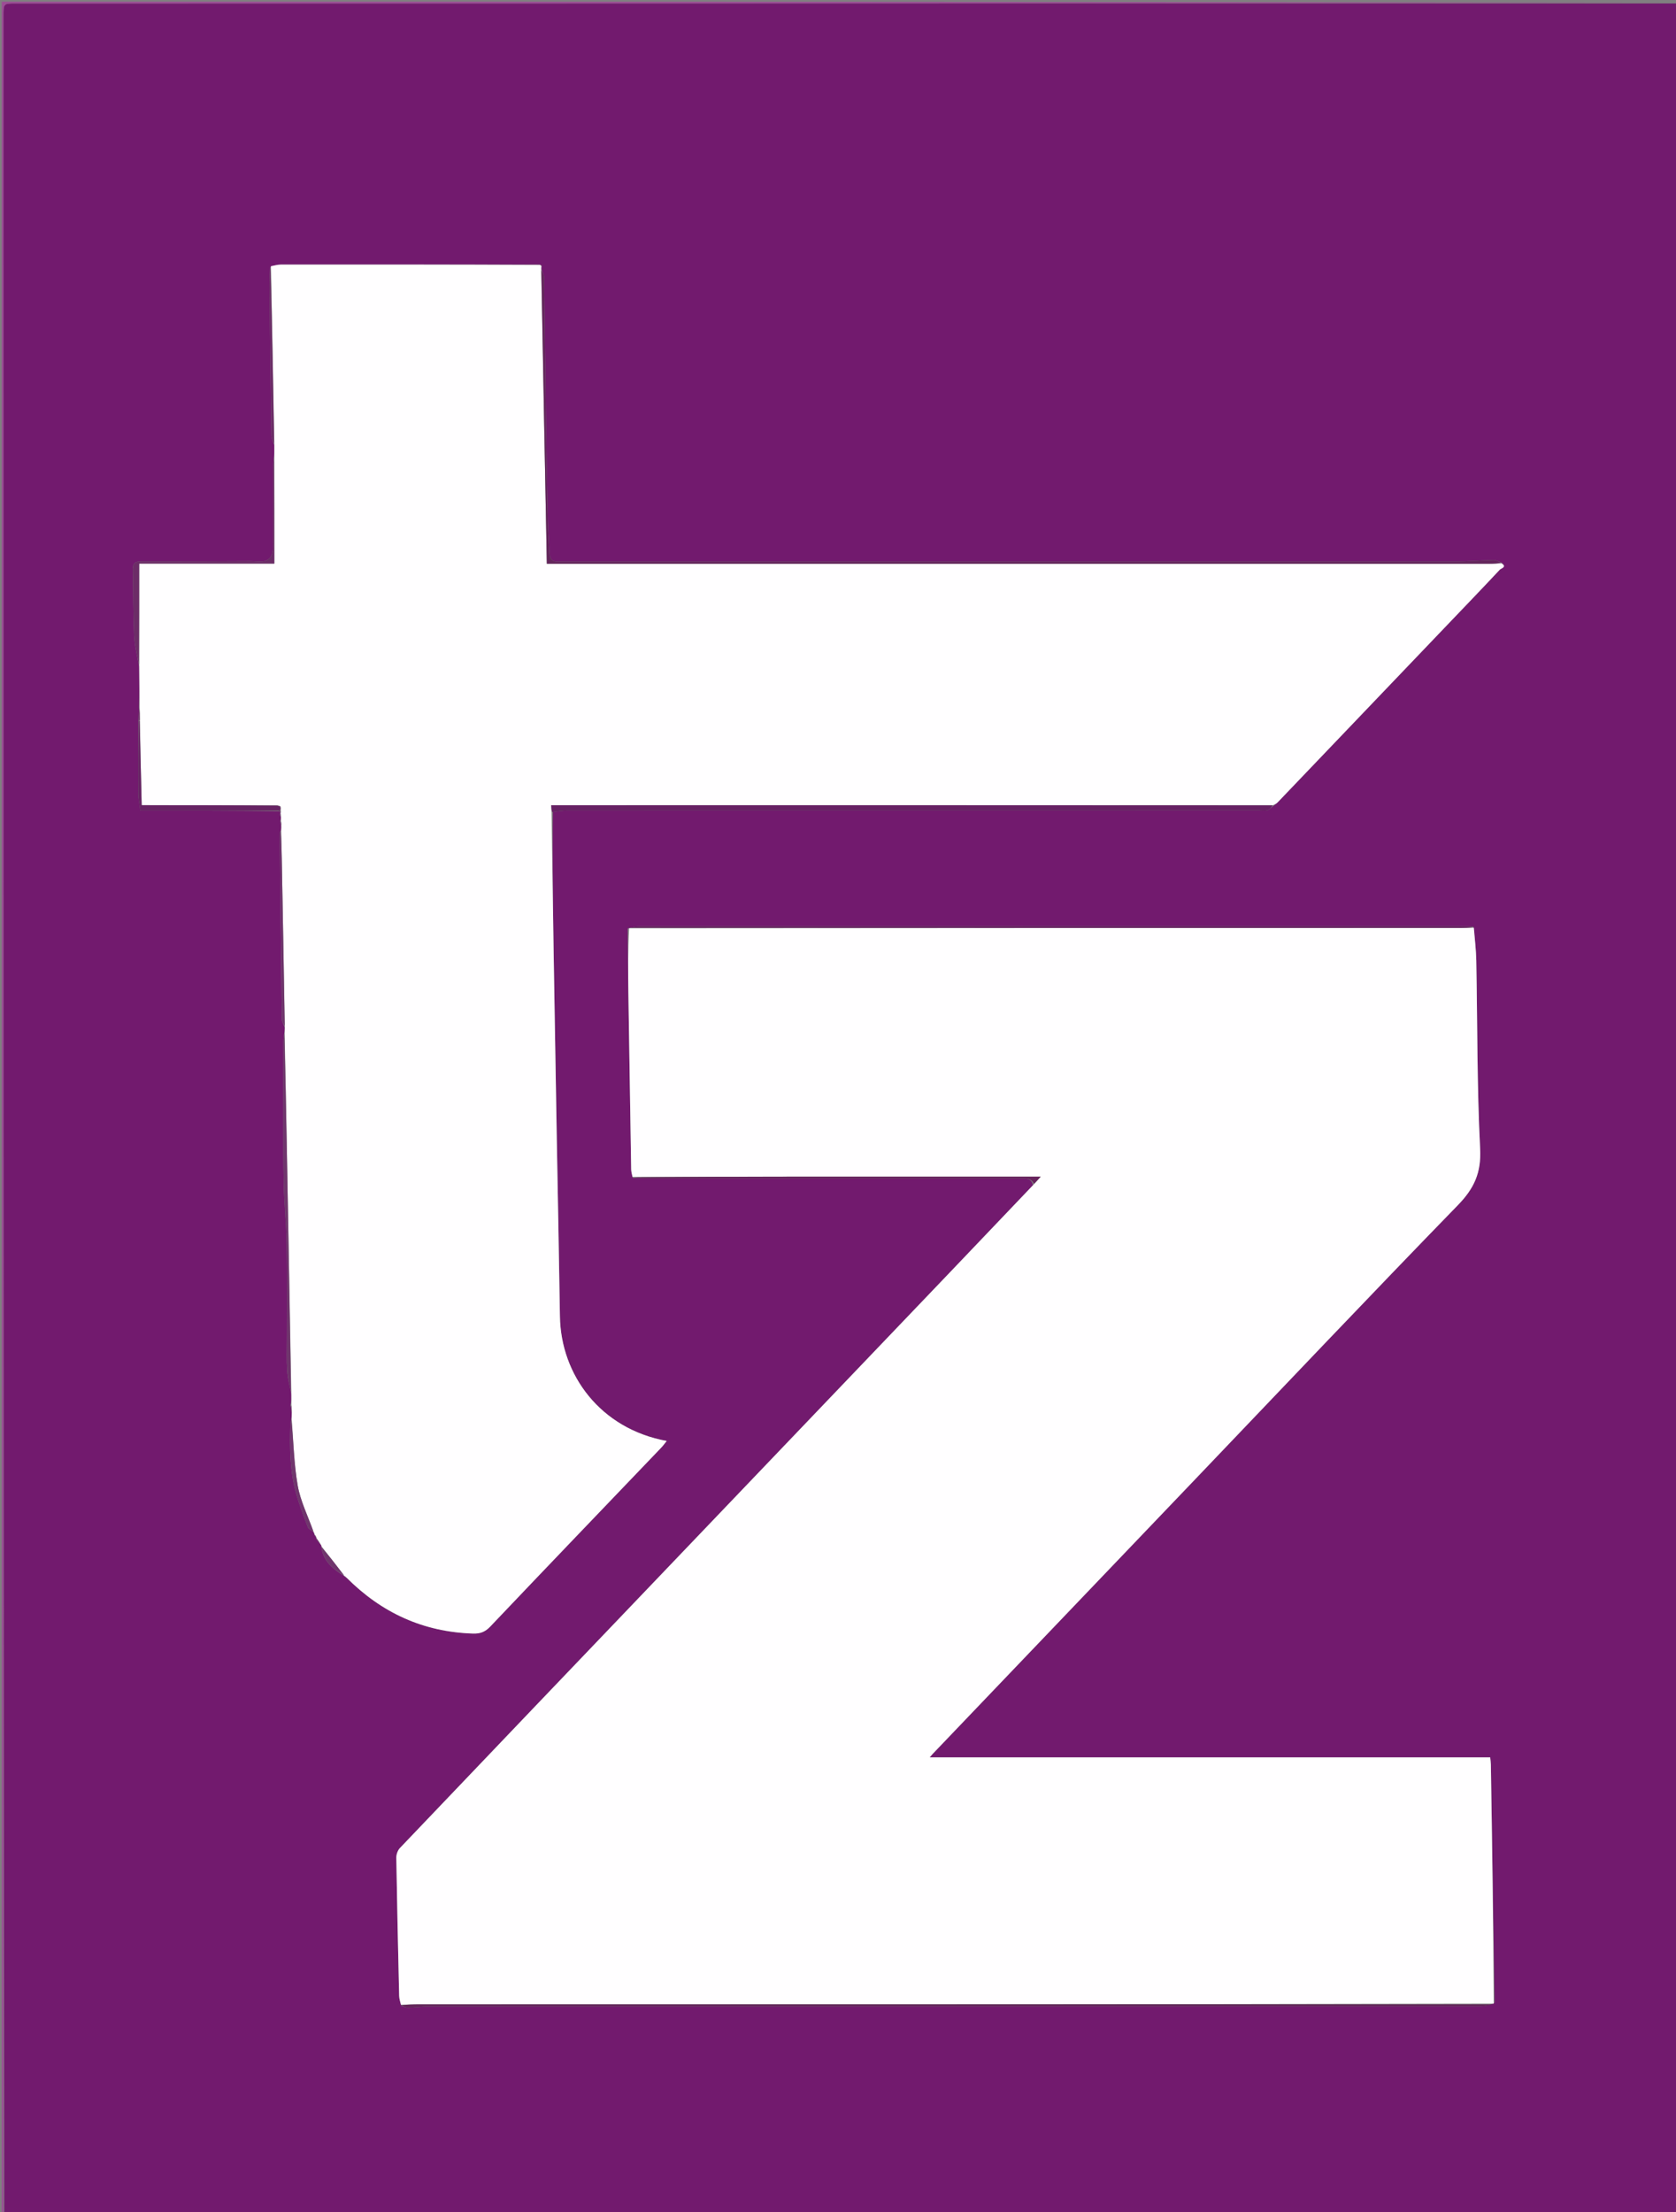
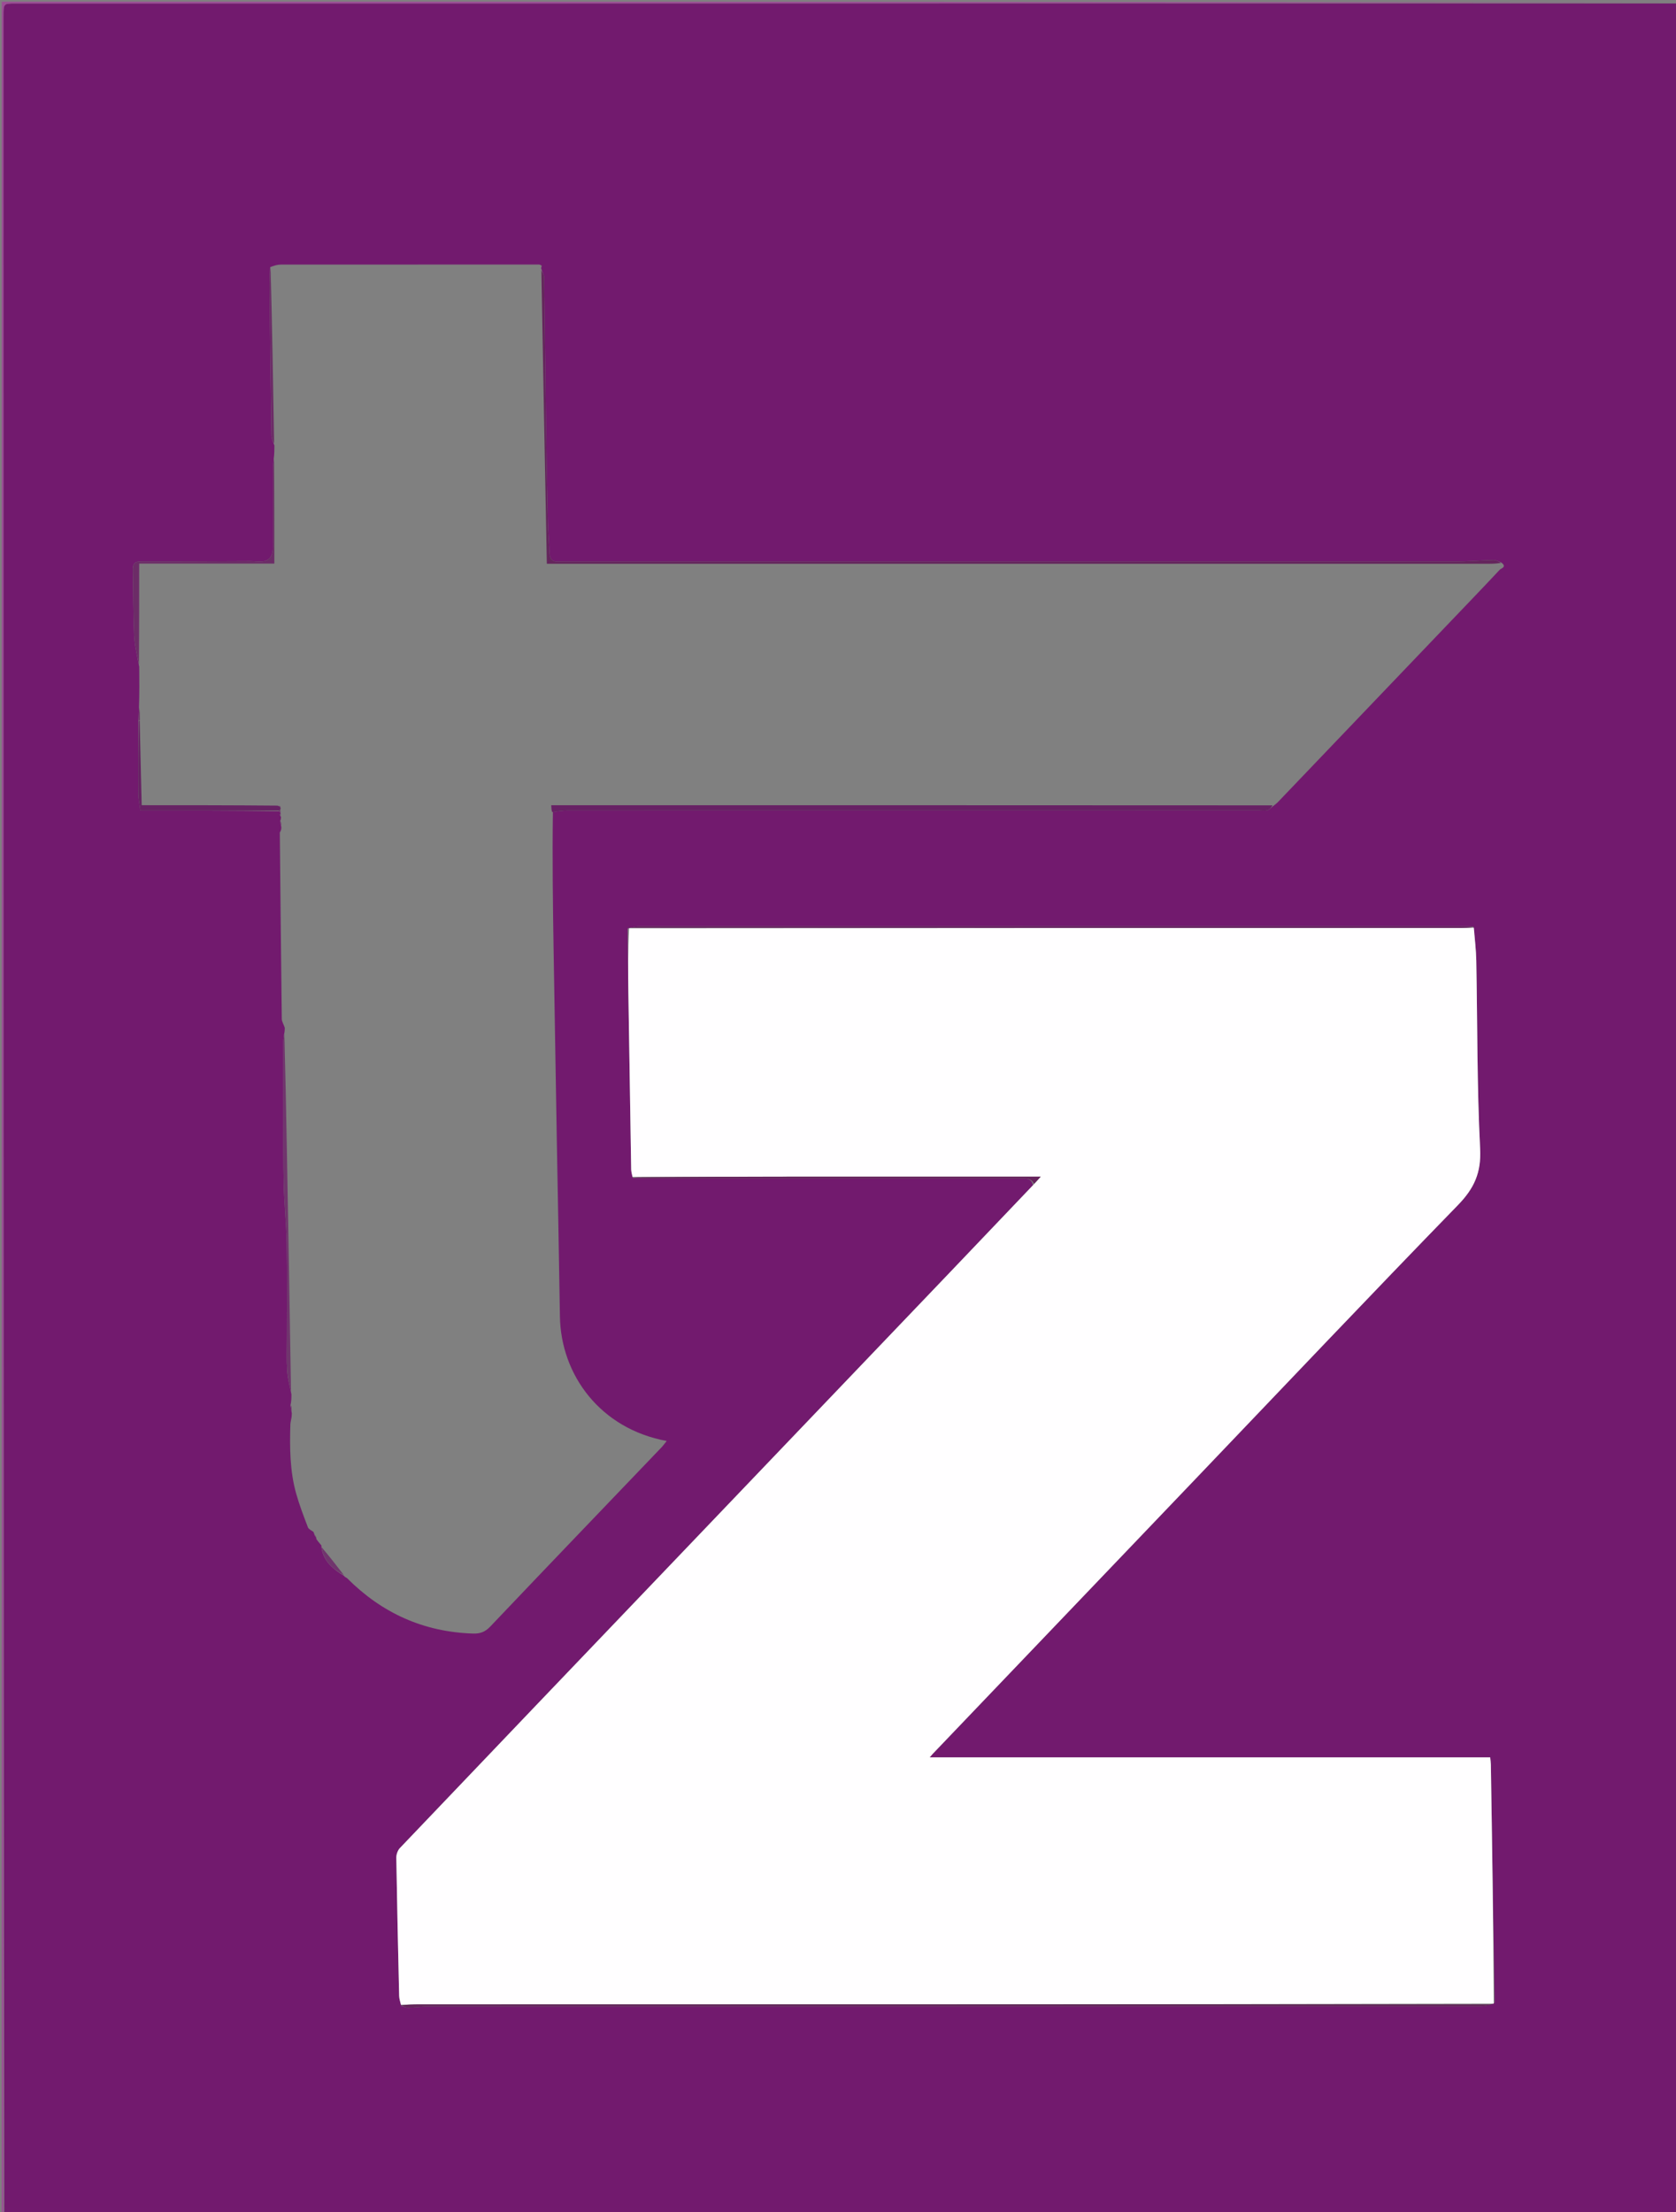
<svg xmlns="http://www.w3.org/2000/svg" version="1.1" id="Layer_1" x="0px" y="0px" width="100%" viewBox="0 0 970 1280" enable-background="new 0 0 970 1280" xml:space="preserve">
  <rect x="0" y="0" width="970" height="1280" fill="#808080" stroke="none" />
  <path fill="#721A6E" opacity="1" stroke="none" d=" M971,2   C971,428.256 971,854.512 971,1281   C648.302,1281 325.605,1281 2.451,1280.531   C1.996,856.414 1.997,432.765 1.999,9.116   C2,2.02 2.011,2.009 9.04,2.009   C329.693,2.005 650.346,2.002 971,2  M182.009,887.982   C182.009,887.982 182.041,887.926 182.12,888.523   C182.459,889.003 182.799,889.484 183.066,889.94   C183.066,889.94 183.094,889.87 183.074,890.604   C183.864,891.672 184.653,892.74 185.817,894.038   C186.022,894.272 186.109,894.544 186.074,895.642   C187.285,903.603 192.871,908.029 199.093,911.877   C199.093,911.877 199.087,911.783 199.36,912.262   C199.649,912.48 199.939,912.697 200.824,913.192   C220.94,933.402 245.101,944.362 273.734,945.284   C277.81,945.415 280.731,944.411 283.716,941.267   C316.612,906.625 349.712,872.177 382.741,837.662   C383.798,836.558 384.685,835.291 385.859,833.844   C347.566,826.834 324.557,795.752 324.057,761.674   C323.553,727.384 322.838,693.097 322.242,658.809   C321.617,622.85 321.002,586.89 320.421,550.93   C319.986,523.962 319.613,496.994 319.998,469.827   C322.797,469.55 325.595,469.032 328.394,469.031   C461.823,468.991 595.253,468.996 728.683,468.995   C730.349,468.995 732.13,469.343 733.644,468.86   C734.908,468.458 735.858,467.074 737.593,465.879   C738.224,465.347 738.91,464.867 739.477,464.274   C772.134,430.126 804.781,395.969 837.43,361.813   C847.664,351.106 857.937,340.436 868.056,329.62   C868.712,328.919 872.543,328.024 868.673,325.383   C867.241,324.915 865.799,324.015 864.379,324.05   C856.741,324.235 849.109,324.944 841.475,324.946   C670.244,325.002 499.013,324.989 327.782,324.989   C326.283,324.989 324.779,324.905 323.285,324.997   C319.684,325.219 318.153,323.473 318.014,319.977   C317.764,313.698 317.197,307.429 317.051,301.149   C316.621,282.693 316.26,264.234 316.003,245.774   C315.61,217.488 315.353,189.199 314.933,160.912   C314.909,159.264 313.946,157.63 313.213,155.331   C313.247,154.875 313.281,154.42 313.632,153.854   C313.397,153.594 313.162,153.334 311.999,153.071   C262.133,153.073 212.268,153.064 162.402,153.116   C160.54,153.118 158.678,153.713 156.353,154.586   C156.235,158.633 155.979,162.682 156.021,166.727   C156.317,195.187 156.649,223.648 157.077,252.106   C157.102,253.754 158.058,255.387 158.813,257.885   C158.802,260.254 158.79,262.623 158.404,265.726   C158.268,267.708 158.017,269.689 158.013,271.672   C157.98,286.653 158.045,301.634 157.973,316.615   C157.943,322.859 154.99,325.434 148.911,324.913   C147.434,324.786 145.949,324.68 144.468,324.684   C124.001,324.75 103.534,324.933 83.069,324.852   C77.686,324.831 76.758,325.489 76.883,330.828   C77.169,343.076 77.04,355.341 77.608,367.574   C77.879,373.407 79.355,379.185 80.578,385.885   C80.648,393.598 80.717,401.312 80.419,409.713   C80.282,412.142 80.146,414.571 80.003,417.937   C80.003,431.761 79.941,445.586 80.054,459.409   C80.077,462.301 80.744,465.188 81.24,469.05   C108.263,469.05 134.675,469.05 161.449,469.425   C161.745,469.606 162.04,469.786 162.475,470.501   C162.431,470.679 162.386,470.858 162.066,471.211   C161.895,471.554 161.996,471.803 162.613,472.653   C162.619,473.381 162.624,474.108 162.105,475.176   C162.294,476.126 162.484,477.075 162.835,478.753   C162.803,479.495 162.772,480.238 162.22,481.293   C162.124,481.429 161.944,481.565 161.945,481.7   C162.295,517.695 162.64,553.69 163.089,589.684   C163.107,591.141 164.123,592.586 164.835,594.816   C164.807,595.874 164.779,596.933 164.378,598.726   C164.246,600.045 164.001,601.363 163.999,602.682   C163.981,617.141 163.985,631.601 164.015,646.06   C164.042,659.335 163.886,672.615 164.225,685.882   C164.513,697.167 165.741,708.432 165.927,719.716   C166.229,738.042 166.015,756.375 166.029,774.705   C166.033,780.817 165.791,786.946 166.18,793.034   C166.458,797.388 167.599,801.687 168.669,806.832   C168.661,808.876 168.654,810.92 168.106,813.232   C168.32,814.499 168.535,815.766 168.895,817.818   C168.865,818.879 168.836,819.94 168.435,821.732   C168.302,822.549 168.073,823.363 168.05,824.183   C167.665,837.678 167.719,851.173 171.406,864.288   C173.271,870.924 175.76,877.397 178.227,883.844   C178.664,884.985 180.385,885.634 181.524,886.553   C181.524,886.553 181.544,886.592 181.557,887.109   C181.729,887.401 181.901,887.693 182.009,887.982  M597.858,685.837   C582.011,702.46 566.181,719.098 550.313,735.701   C495.324,793.24 440.322,850.768 385.324,908.299   C334.008,961.977 282.679,1015.643 231.449,1069.403   C230.168,1070.747 229.338,1073.138 229.368,1075.024   C229.796,1101.672 230.391,1128.316 231.017,1154.96   C231.057,1156.671 231.676,1158.369 232.313,1160.749   C233.675,1161.116 235.045,1161.821 236.397,1161.786   C240.539,1161.68 244.675,1161.046 248.813,1161.045   C451.588,1161.005 654.363,1161.014 857.138,1160.964   C859.712,1160.964 862.286,1160.278 865.022,1158.997   C864.302,1113.016 863.585,1067.035 862.849,1021.054   C862.829,1019.785 862.618,1018.519 862.463,1016.918   C754.382,1016.918 646.638,1016.918 538.074,1016.918   C538.99,1015.854 539.356,1015.388 539.763,1014.962   C590.517,961.866 641.276,908.773 692.031,855.678   C742.561,802.818 792.852,749.725 843.83,697.301   C853.188,687.678 857.335,678.603 856.635,664.783   C854.8,628.536 855.104,592.183 854.416,555.875   C854.295,549.527 853.493,543.191 852.706,536.209   C849.022,536.139 845.337,536.009 841.653,536.009   C684.548,535.998 527.442,535.996 370.337,536.034   C368.226,536.034 366.115,536.566 363.253,537.324   C363.391,549.757 363.488,562.191 363.675,574.623   C364.186,608.653 364.726,642.683 365.299,676.713   C365.323,678.149 365.791,679.578 366.276,681.669   C369.286,681.78 372.296,681.988 375.306,681.99   C413.269,682.012 451.232,682.004 489.195,682.004   C523.162,682.003 557.129,682.009 591.096,681.989   C593.976,681.987 596.896,681.716 597.858,685.837  z" />
  <path fill="#9C4C96" opacity="1" stroke="none" d=" M971,1.5   C650.346,2.002 329.693,2.005 9.04,2.009   C2.011,2.009 2,2.02 1.999,9.116   C1.997,432.765 1.996,856.414 1.997,1280.531   C1.667,1280.833 1.056,1280.684 1.044,1280.498   C0.961,1279.17 1,1277.834 1,1276.501   C1,851.429 1,426.356 1,1   C324.333,1 647.667,1 971,1.5  z" />
  <path fill="#FFFEFF" opacity="1" stroke="none" d=" M366.052,681.011   C365.791,679.578 365.323,678.149 365.299,676.713   C364.726,642.683 364.186,608.653 363.675,574.623   C363.488,562.191 363.391,549.757 364.093,537.16   C524.63,536.999 684.328,537.003 844.025,537   C847.019,537 850.012,536.902 853.006,536.85   C853.493,543.191 854.295,549.527 854.416,555.875   C855.104,592.183 854.8,628.536 856.635,664.783   C857.335,678.603 853.188,687.678 843.83,697.301   C792.852,749.725 742.561,802.818 692.031,855.678   C641.276,908.773 590.517,961.866 539.763,1014.962   C539.356,1015.388 538.99,1015.854 538.074,1016.918   C646.638,1016.918 754.382,1016.918 862.463,1016.918   C862.618,1018.519 862.829,1019.785 862.849,1021.054   C863.585,1067.035 864.302,1113.016 864.486,1159.44   C656.804,1159.88 449.656,1159.877 242.509,1159.883   C239.015,1159.883 235.521,1160.007 232.027,1160.073   C231.676,1158.369 231.057,1156.671 231.017,1154.96   C230.391,1128.316 229.796,1101.672 229.368,1075.024   C229.338,1073.138 230.168,1070.747 231.449,1069.403   C282.679,1015.643 334.008,961.977 385.324,908.299   C440.322,850.768 495.324,793.24 550.313,735.701   C566.181,719.098 582.011,702.46 598.302,685.38   C599.766,683.769 600.787,682.616 602.308,680.897   C600.291,680.897 599.16,680.897 598.028,680.897   C551.865,680.894 505.702,680.875 459.539,680.893   C428.377,680.905 397.214,680.97 366.052,681.011  z" />
-   <path fill="#FFFEFF" opacity="1" stroke="none" d=" M162.74,480.98   C162.772,480.238 162.803,479.495 162.849,478.077   C162.786,476.546 162.708,475.691 162.629,474.836   C162.624,474.108 162.619,473.381 162.601,472.072   C162.506,471.34 162.424,471.188 162.342,471.037   C162.386,470.858 162.431,470.679 162.524,470.039   C162.574,469.576 162.37,469.167 162.47,468.908   C162.48,468.113 162.389,467.578 162.377,466.784   C161.979,466.385 161.502,466.244 160.56,466.025   C134.245,465.946 108.395,465.946 82.001,465.946   C81.604,449.298 81.219,433.152 80.905,416.567   C80.912,413.76 80.849,411.392 80.786,409.025   C80.717,401.312 80.648,393.598 80.567,384.994   C80.555,364.926 80.555,345.75 80.555,326.137   C106.864,326.137 133.246,326.137 158.778,326.137   C158.778,305.46 158.778,285.226 158.778,264.992   C158.79,262.623 158.802,260.254 158.779,256.994   C158.102,222.079 157.459,188.055 156.816,154.032   C158.678,153.713 160.54,153.118 162.402,153.116   C212.268,153.064 262.133,153.073 312.539,153.305   C313.078,153.538 313.315,153.964 313.315,153.964   C313.281,154.42 313.247,154.875 313.222,156.117   C314.314,213.246 315.396,269.59 316.484,326.223   C319.223,326.223 321.207,326.223 323.192,326.223   C502.943,326.226 682.694,326.229 862.445,326.22   C864.602,326.22 866.759,326.057 868.916,325.971   C872.543,328.024 868.712,328.919 868.056,329.62   C857.937,340.436 847.664,351.106 837.43,361.813   C804.781,395.969 772.134,430.126 739.477,464.274   C738.91,464.867 738.224,465.347 736.815,465.916   C597.097,465.953 458.159,465.953 319.018,465.953   C319.103,467.728 319.157,468.877 319.212,470.026   C319.613,496.994 319.986,523.962 320.421,550.93   C321.002,586.89 321.617,622.85 322.242,658.809   C322.838,693.097 323.553,727.384 324.057,761.674   C324.557,795.752 347.566,826.834 385.859,833.844   C384.685,835.291 383.798,836.558 382.741,837.662   C349.712,872.177 316.612,906.625 283.716,941.267   C280.731,944.411 277.81,945.415 273.734,945.284   C245.101,944.362 220.94,933.402 200.419,912.791   C199.706,912.188 199.397,911.986 199.087,911.783   C199.087,911.783 199.093,911.877 199.024,911.552   C194.663,905.769 190.37,900.311 186.077,894.854   C186.109,894.544 186.022,894.272 185.544,893.601   C184.545,892.066 183.82,890.968 183.094,889.87   C183.094,889.87 183.066,889.94 183.084,889.642   C182.748,888.87 182.395,888.398 182.041,887.926   C182.041,887.926 182.009,887.982 182.025,887.725   C181.875,887.176 181.709,886.884 181.544,886.592   C181.544,886.592 181.524,886.553 181.38,886.202   C178.158,877.124 173.867,868.609 172.296,859.619   C170.078,846.931 169.872,833.89 168.807,821.001   C168.836,819.94 168.865,818.879 168.907,817.022   C168.828,815.139 168.737,814.051 168.647,812.964   C168.654,810.92 168.661,808.876 168.599,805.98   C167.692,758.378 166.862,711.627 166.015,664.876   C165.611,642.581 165.173,620.286 164.751,597.991   C164.779,596.933 164.807,595.874 164.85,593.963   C164.269,561.043 163.676,528.977 163.077,496.91   C162.977,491.6 162.853,486.29 162.74,480.98  z" />
  <path fill="#672164" opacity="1" stroke="none" d=" M319.605,469.926   C319.157,468.877 319.103,467.728 319.018,465.953   C458.159,465.953 597.097,465.953 736.492,466.038   C735.858,467.074 734.908,468.458 733.644,468.86   C732.13,469.343 730.349,468.995 728.683,468.995   C595.253,468.996 461.823,468.991 328.394,469.031   C325.595,469.032 322.797,469.55 319.605,469.926  z" />
  <path fill="#64255C" opacity="1" stroke="none" d=" M868.794,325.677   C866.759,326.057 864.602,326.22 862.445,326.22   C682.694,326.229 502.943,326.226 323.192,326.223   C321.207,326.223 319.223,326.223 316.484,326.223   C315.396,269.59 314.314,213.246 313.326,156.446   C313.946,157.63 314.909,159.264 314.933,160.912   C315.353,189.199 315.61,217.488 316.003,245.774   C316.26,264.234 316.621,282.693 317.051,301.149   C317.197,307.429 317.764,313.698 318.014,319.977   C318.153,323.473 319.684,325.219 323.285,324.997   C324.779,324.905 326.283,324.989 327.782,324.989   C499.013,324.989 670.244,325.002 841.475,324.946   C849.109,324.944 856.741,324.235 864.379,324.05   C865.799,324.015 867.241,324.915 868.794,325.677  z" />
  <path fill="#64255B" opacity="1" stroke="none" d=" M232.17,1160.411   C235.521,1160.007 239.015,1159.883 242.509,1159.883   C449.656,1159.877 656.804,1159.88 864.405,1159.897   C862.286,1160.278 859.712,1160.964 857.138,1160.964   C654.363,1161.014 451.588,1161.005 248.813,1161.045   C244.675,1161.046 240.539,1161.68 236.397,1161.786   C235.045,1161.821 233.675,1161.116 232.17,1160.411  z" />
  <path fill="#672361" opacity="1" stroke="none" d=" M852.856,536.529   C850.012,536.902 847.019,537 844.025,537   C684.328,537.003 524.63,536.999 364.469,536.923   C366.115,536.566 368.226,536.034 370.337,536.034   C527.442,535.996 684.548,535.998 841.653,536.009   C845.337,536.009 849.022,536.139 852.856,536.529  z" />
  <path fill="#6C2C67" opacity="1" stroke="none" d=" M158.591,265.359   C158.778,285.226 158.778,305.46 158.778,326.137   C133.246,326.137 106.864,326.137 80.555,326.137   C80.555,345.75 80.555,364.926 80.421,384.545   C79.355,379.185 77.879,373.407 77.608,367.574   C77.04,355.341 77.169,343.076 76.883,330.828   C76.758,325.489 77.686,324.831 83.069,324.852   C103.534,324.933 124.001,324.75 144.468,324.684   C145.949,324.68 147.434,324.786 148.911,324.913   C154.99,325.434 157.943,322.859 157.973,316.615   C158.045,301.634 157.98,286.653 158.013,271.672   C158.017,269.689 158.268,267.708 158.591,265.359  z" />
  <path fill="#70356D" opacity="1" stroke="none" d=" M164.565,598.359   C165.173,620.286 165.611,642.581 166.015,664.876   C166.862,711.627 167.692,758.378 168.442,805.57   C167.599,801.687 166.458,797.388 166.18,793.034   C165.791,786.946 166.033,780.817 166.029,774.705   C166.015,756.375 166.229,738.042 165.927,719.716   C165.741,708.432 164.513,697.167 164.225,685.882   C163.886,672.615 164.042,659.335 164.015,646.06   C163.985,631.601 163.981,617.141 163.999,602.682   C164.001,601.363 164.246,600.045 164.565,598.359  z" />
  <path fill="#672364" opacity="1" stroke="none" d=" M80.834,417.006   C81.219,433.152 81.604,449.298 82.001,465.946   C108.395,465.946 134.245,465.946 160.68,466.189   C161.609,466.636 161.953,466.839 162.298,467.043   C162.389,467.578 162.48,468.113 162.15,468.871   C161.516,469.08 161.301,469.065 161.087,469.05   C134.675,469.05 108.263,469.05 81.24,469.05   C80.744,465.188 80.077,462.301 80.054,459.409   C79.941,445.586 80.003,431.761 80.212,417.47   C80.421,417.003 80.834,417.006 80.834,417.006  z" />
  <path fill="#67235D" opacity="1" stroke="none" d=" M366.164,681.34   C397.214,680.97 428.377,680.905 459.539,680.893   C505.702,680.875 551.865,680.894 598.028,680.897   C599.16,680.897 600.291,680.897 602.308,680.897   C600.787,682.616 599.766,683.769 598.43,685.076   C596.896,681.716 593.976,681.987 591.096,681.989   C557.129,682.009 523.162,682.003 489.195,682.004   C451.232,682.004 413.269,682.012 375.306,681.99   C372.296,681.988 369.286,681.78 366.164,681.34  z" />
-   <path fill="#70356D" opacity="1" stroke="none" d=" M162.48,481.137   C162.853,486.29 162.977,491.6 163.077,496.91   C163.676,528.977 164.269,561.043 164.769,593.573   C164.123,592.586 163.107,591.141 163.089,589.684   C162.64,553.69 162.295,517.695 161.945,481.7   C161.944,481.565 162.124,481.429 162.48,481.137  z" />
  <path fill="#6C2C67" opacity="1" stroke="none" d=" M156.585,154.309   C157.459,188.055 158.102,222.079 158.663,256.565   C158.058,255.387 157.102,253.754 157.077,252.106   C156.649,223.648 156.317,195.187 156.021,166.727   C155.979,162.682 156.235,158.633 156.585,154.309  z" />
-   <path fill="#70356D" opacity="1" stroke="none" d=" M168.621,821.367   C169.872,833.89 170.078,846.931 172.296,859.619   C173.867,868.609 178.158,877.124 181.374,886.181   C180.385,885.634 178.664,884.985 178.227,883.844   C175.76,877.397 173.271,870.924 171.406,864.288   C167.719,851.173 167.665,837.678 168.05,824.183   C168.073,823.363 168.302,822.549 168.621,821.367  z" />
  <path fill="#70356D" opacity="1" stroke="none" d=" M186.075,895.248   C190.37,900.311 194.663,905.769 199.071,911.545   C192.871,908.029 187.285,903.603 186.075,895.248  z" />
  <path fill="#6C2C67" opacity="1" stroke="none" d=" M80.905,416.567   C80.834,417.006 80.421,417.003 80.215,417.001   C80.146,414.571 80.282,412.142 80.603,409.369   C80.849,411.392 80.912,413.76 80.905,416.567  z" />
  <path fill="#70356D" opacity="1" stroke="none" d=" M168.376,813.098   C168.737,814.051 168.828,815.139 168.834,816.63   C168.535,815.766 168.32,814.499 168.376,813.098  z" />
-   <path fill="#70356D" opacity="1" stroke="none" d=" M183.084,890.237   C183.82,890.968 184.545,892.066 185.357,893.487   C184.653,892.74 183.864,891.672 183.084,890.237  z" />
  <path fill="#70356D" opacity="1" stroke="none" d=" M162.367,475.006   C162.708,475.691 162.786,476.546 162.768,477.713   C162.484,477.075 162.294,476.126 162.367,475.006  z" />
  <path fill="#64255C" opacity="1" stroke="none" d=" M313.474,153.909   C313.315,153.964 313.078,153.538 313.003,153.306   C313.162,153.334 313.397,153.594 313.474,153.909  z" />
  <path fill="#70356D" opacity="1" stroke="none" d=" M182.081,888.224   C182.395,888.398 182.748,888.87 183.12,889.653   C182.799,889.484 182.459,889.003 182.081,888.224  z" />
  <path fill="#70356D" opacity="1" stroke="none" d=" M181.55,886.85   C181.709,886.884 181.875,887.176 182.057,887.727   C181.901,887.693 181.729,887.401 181.55,886.85  z" />
  <path fill="#70356D" opacity="1" stroke="none" d=" M162.204,471.124   C162.424,471.188 162.506,471.34 162.479,471.725   C161.996,471.803 161.895,471.554 162.204,471.124  z" />
  <path fill="#70356D" opacity="1" stroke="none" d=" M161.268,469.237   C161.301,469.065 161.516,469.08 162.05,469.131   C162.37,469.167 162.574,469.576 162.455,469.771   C162.04,469.786 161.745,469.606 161.268,469.237  z" />
-   <path fill="#70356D" opacity="1" stroke="none" d=" M199.223,912.022   C199.397,911.986 199.706,912.188 200.122,912.653   C199.939,912.697 199.649,912.48 199.223,912.022  z" />
  <path fill="#70356D" opacity="1" stroke="none" d=" M162.377,466.784   C161.953,466.839 161.609,466.636 161.145,466.268   C161.502,466.244 161.979,466.385 162.377,466.784  z" />
</svg>